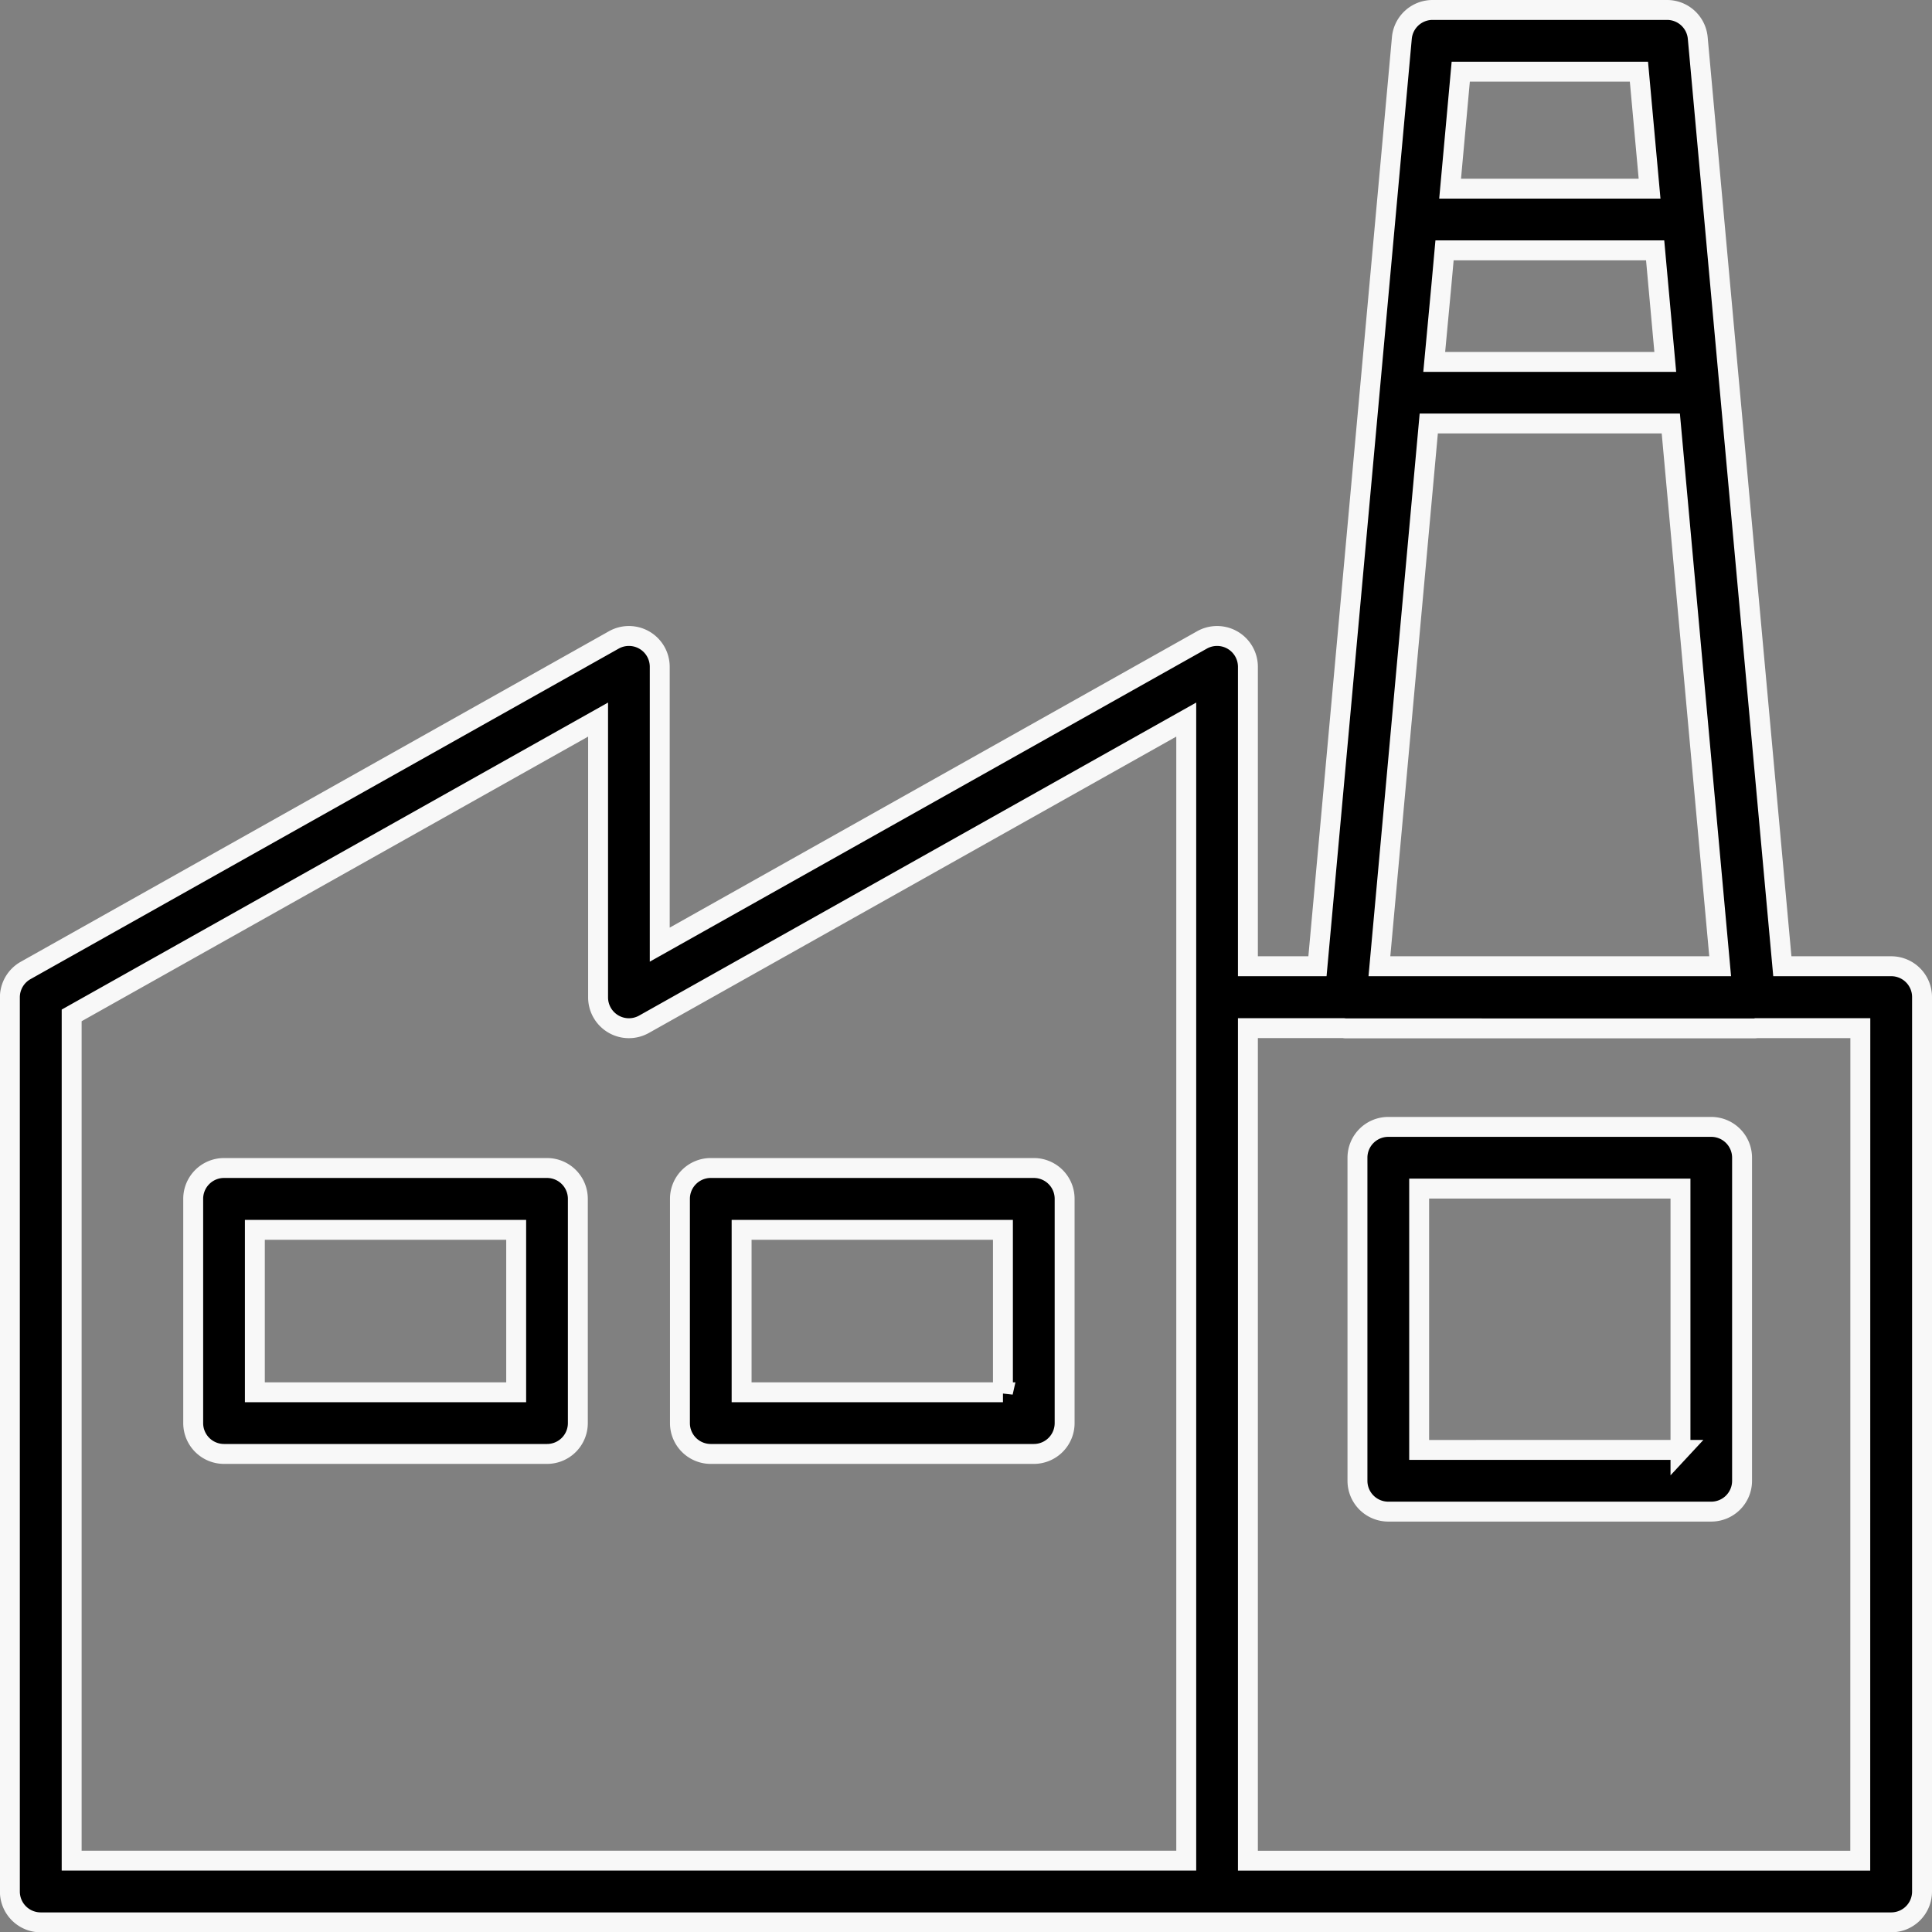
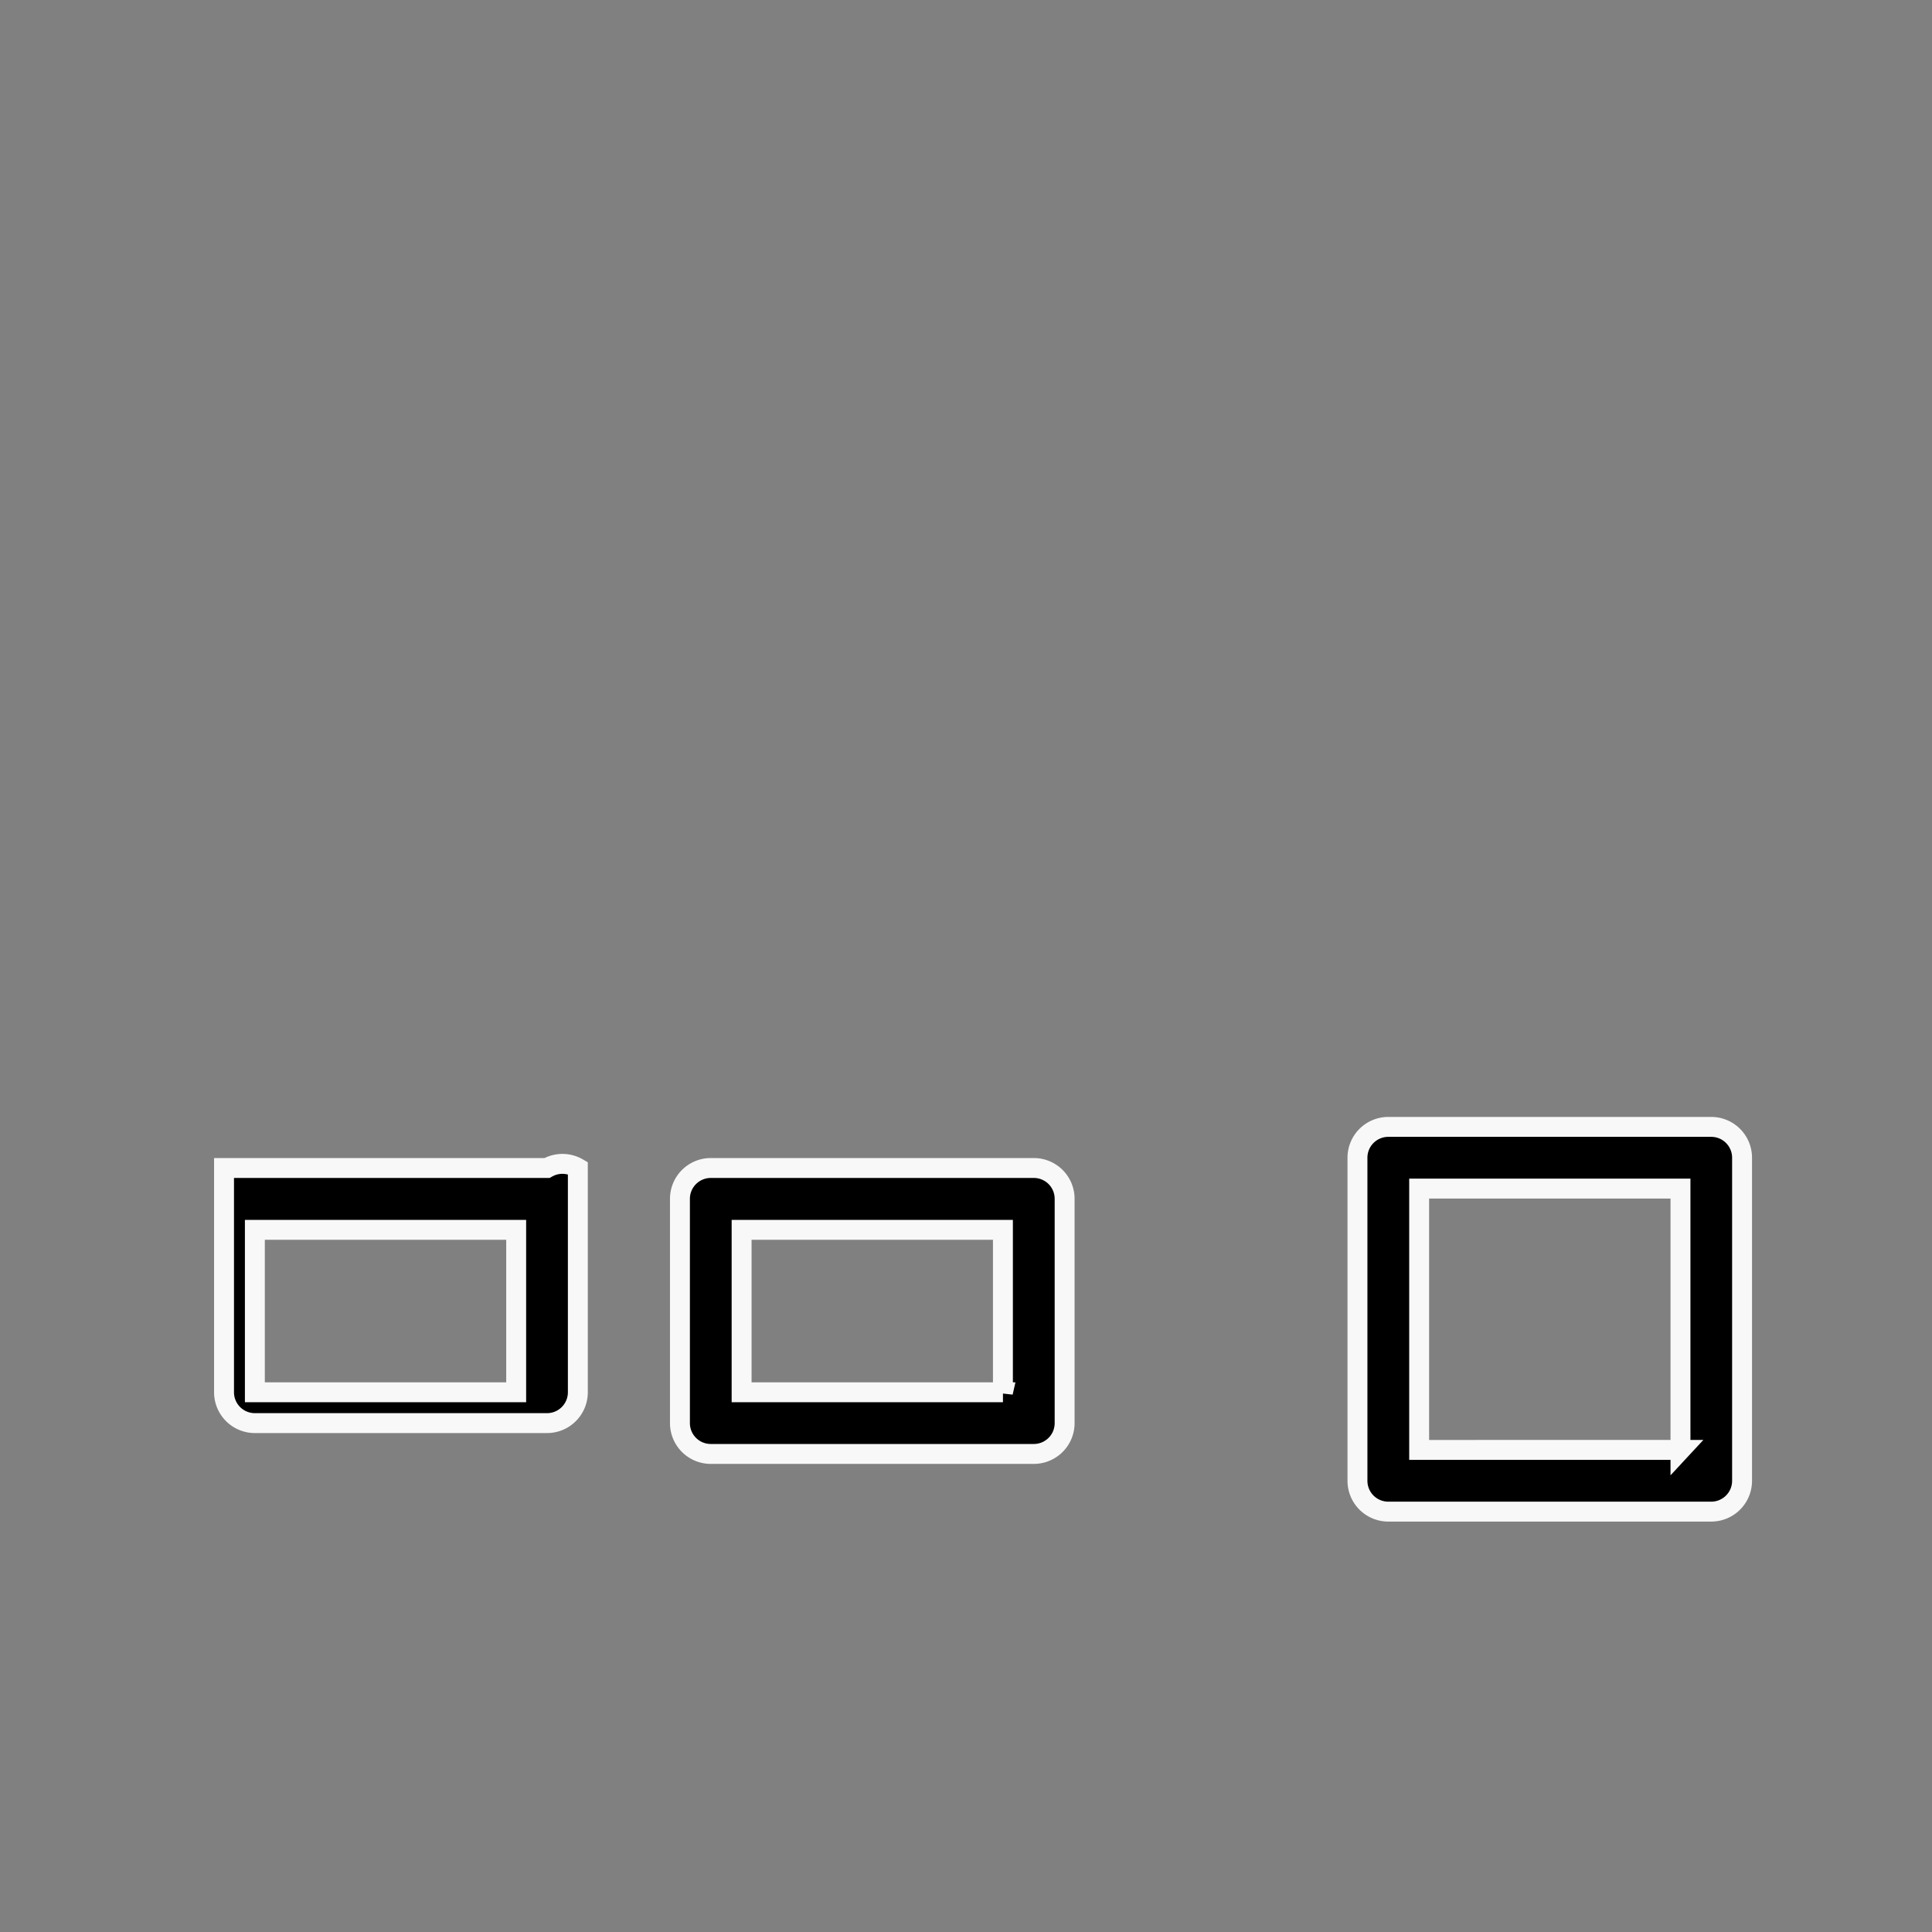
<svg xmlns="http://www.w3.org/2000/svg" width="48.5" height="48.508" viewBox="0 0 48.5 48.508">
  <rect x="0" y="0" width="48.5" height="48.508" fill="#808080" stroke="none" />
  <g id="Group_134039" data-name="Group 134039" transform="translate(-3.257 -3.25)">
-     <path id="Path_155358" data-name="Path 155358" d="M50.733,27.506H48L46.68,13.037l-.033-.358L45.876,4.2a.773.773,0,0,0-.771-.7H39.22a.774.774,0,0,0-.771.7L38.041,8.69l-.13,1.427L36.33,27.506H34.584V19.99a.774.774,0,0,0-1.154-.675L19.819,26.964V19.99a.774.774,0,0,0-1.154-.675L3.9,27.612a.774.774,0,0,0-.395.675V50.734a.774.774,0,0,0,.774.774H50.733a.774.774,0,0,0,.774-.774V28.28a.773.773,0,0,0-.774-.774ZM44.4,5.049l.267,2.937H39.66l.267-2.937Zm-4.957,5.339.077-.853h5.287l.254,2.8h-5.8Zm-.318,3.493H45.2l1.239,13.625H37.885l1.239-13.625ZM5.056,28.74l13.215-7.426v6.973a.774.774,0,0,0,1.154.675l13.611-7.648v6.944c0,.008,0,.015,0,.023V49.959H5.056Zm44.9,21.22H34.584v-20.9h2.392c.02,0,.04.006.06.006H47.289c.021,0,.04,0,.06-.006h2.609Z" transform="translate(0)" stroke="#f8f8f8" stroke-width="0.5" />
-     <path id="Path_155359" data-name="Path 155359" d="M50.529,57.816H42.419a.774.774,0,0,0-.774.774V66.7a.774.774,0,0,0,.774.774h8.109A.774.774,0,0,0,51.3,66.7V58.59A.774.774,0,0,0,50.529,57.816Zm-.774,8.109H43.194V59.365h6.56v6.561ZM33.52,58.848H25.411a.774.774,0,0,0-.774.774v5.63a.774.774,0,0,0,.774.774H33.52a.774.774,0,0,0,.774-.774v-5.63a.773.773,0,0,0-.774-.774Zm-.774,5.63H26.185V60.4h6.56v4.082ZM21.3,58.848H13.192a.774.774,0,0,0-.774.774v5.63a.774.774,0,0,0,.774.774H21.3a.774.774,0,0,0,.774-.774v-5.63A.774.774,0,0,0,21.3,58.848Zm-.774,5.63h-6.56V60.4h6.56Z" transform="translate(-4.311 -26.277)" stroke="#f8f8f8" stroke-width="0.5" />
+     <path id="Path_155359" data-name="Path 155359" d="M50.529,57.816H42.419a.774.774,0,0,0-.774.774V66.7a.774.774,0,0,0,.774.774h8.109A.774.774,0,0,0,51.3,66.7V58.59A.774.774,0,0,0,50.529,57.816Zm-.774,8.109H43.194V59.365h6.56v6.561ZM33.52,58.848H25.411a.774.774,0,0,0-.774.774v5.63a.774.774,0,0,0,.774.774H33.52a.774.774,0,0,0,.774-.774v-5.63a.773.773,0,0,0-.774-.774Zm-.774,5.63H26.185V60.4h6.56v4.082ZM21.3,58.848H13.192v5.63a.774.774,0,0,0,.774.774H21.3a.774.774,0,0,0,.774-.774v-5.63A.774.774,0,0,0,21.3,58.848Zm-.774,5.63h-6.56V60.4h6.56Z" transform="translate(-4.311 -26.277)" stroke="#f8f8f8" stroke-width="0.5" />
  </g>
</svg>